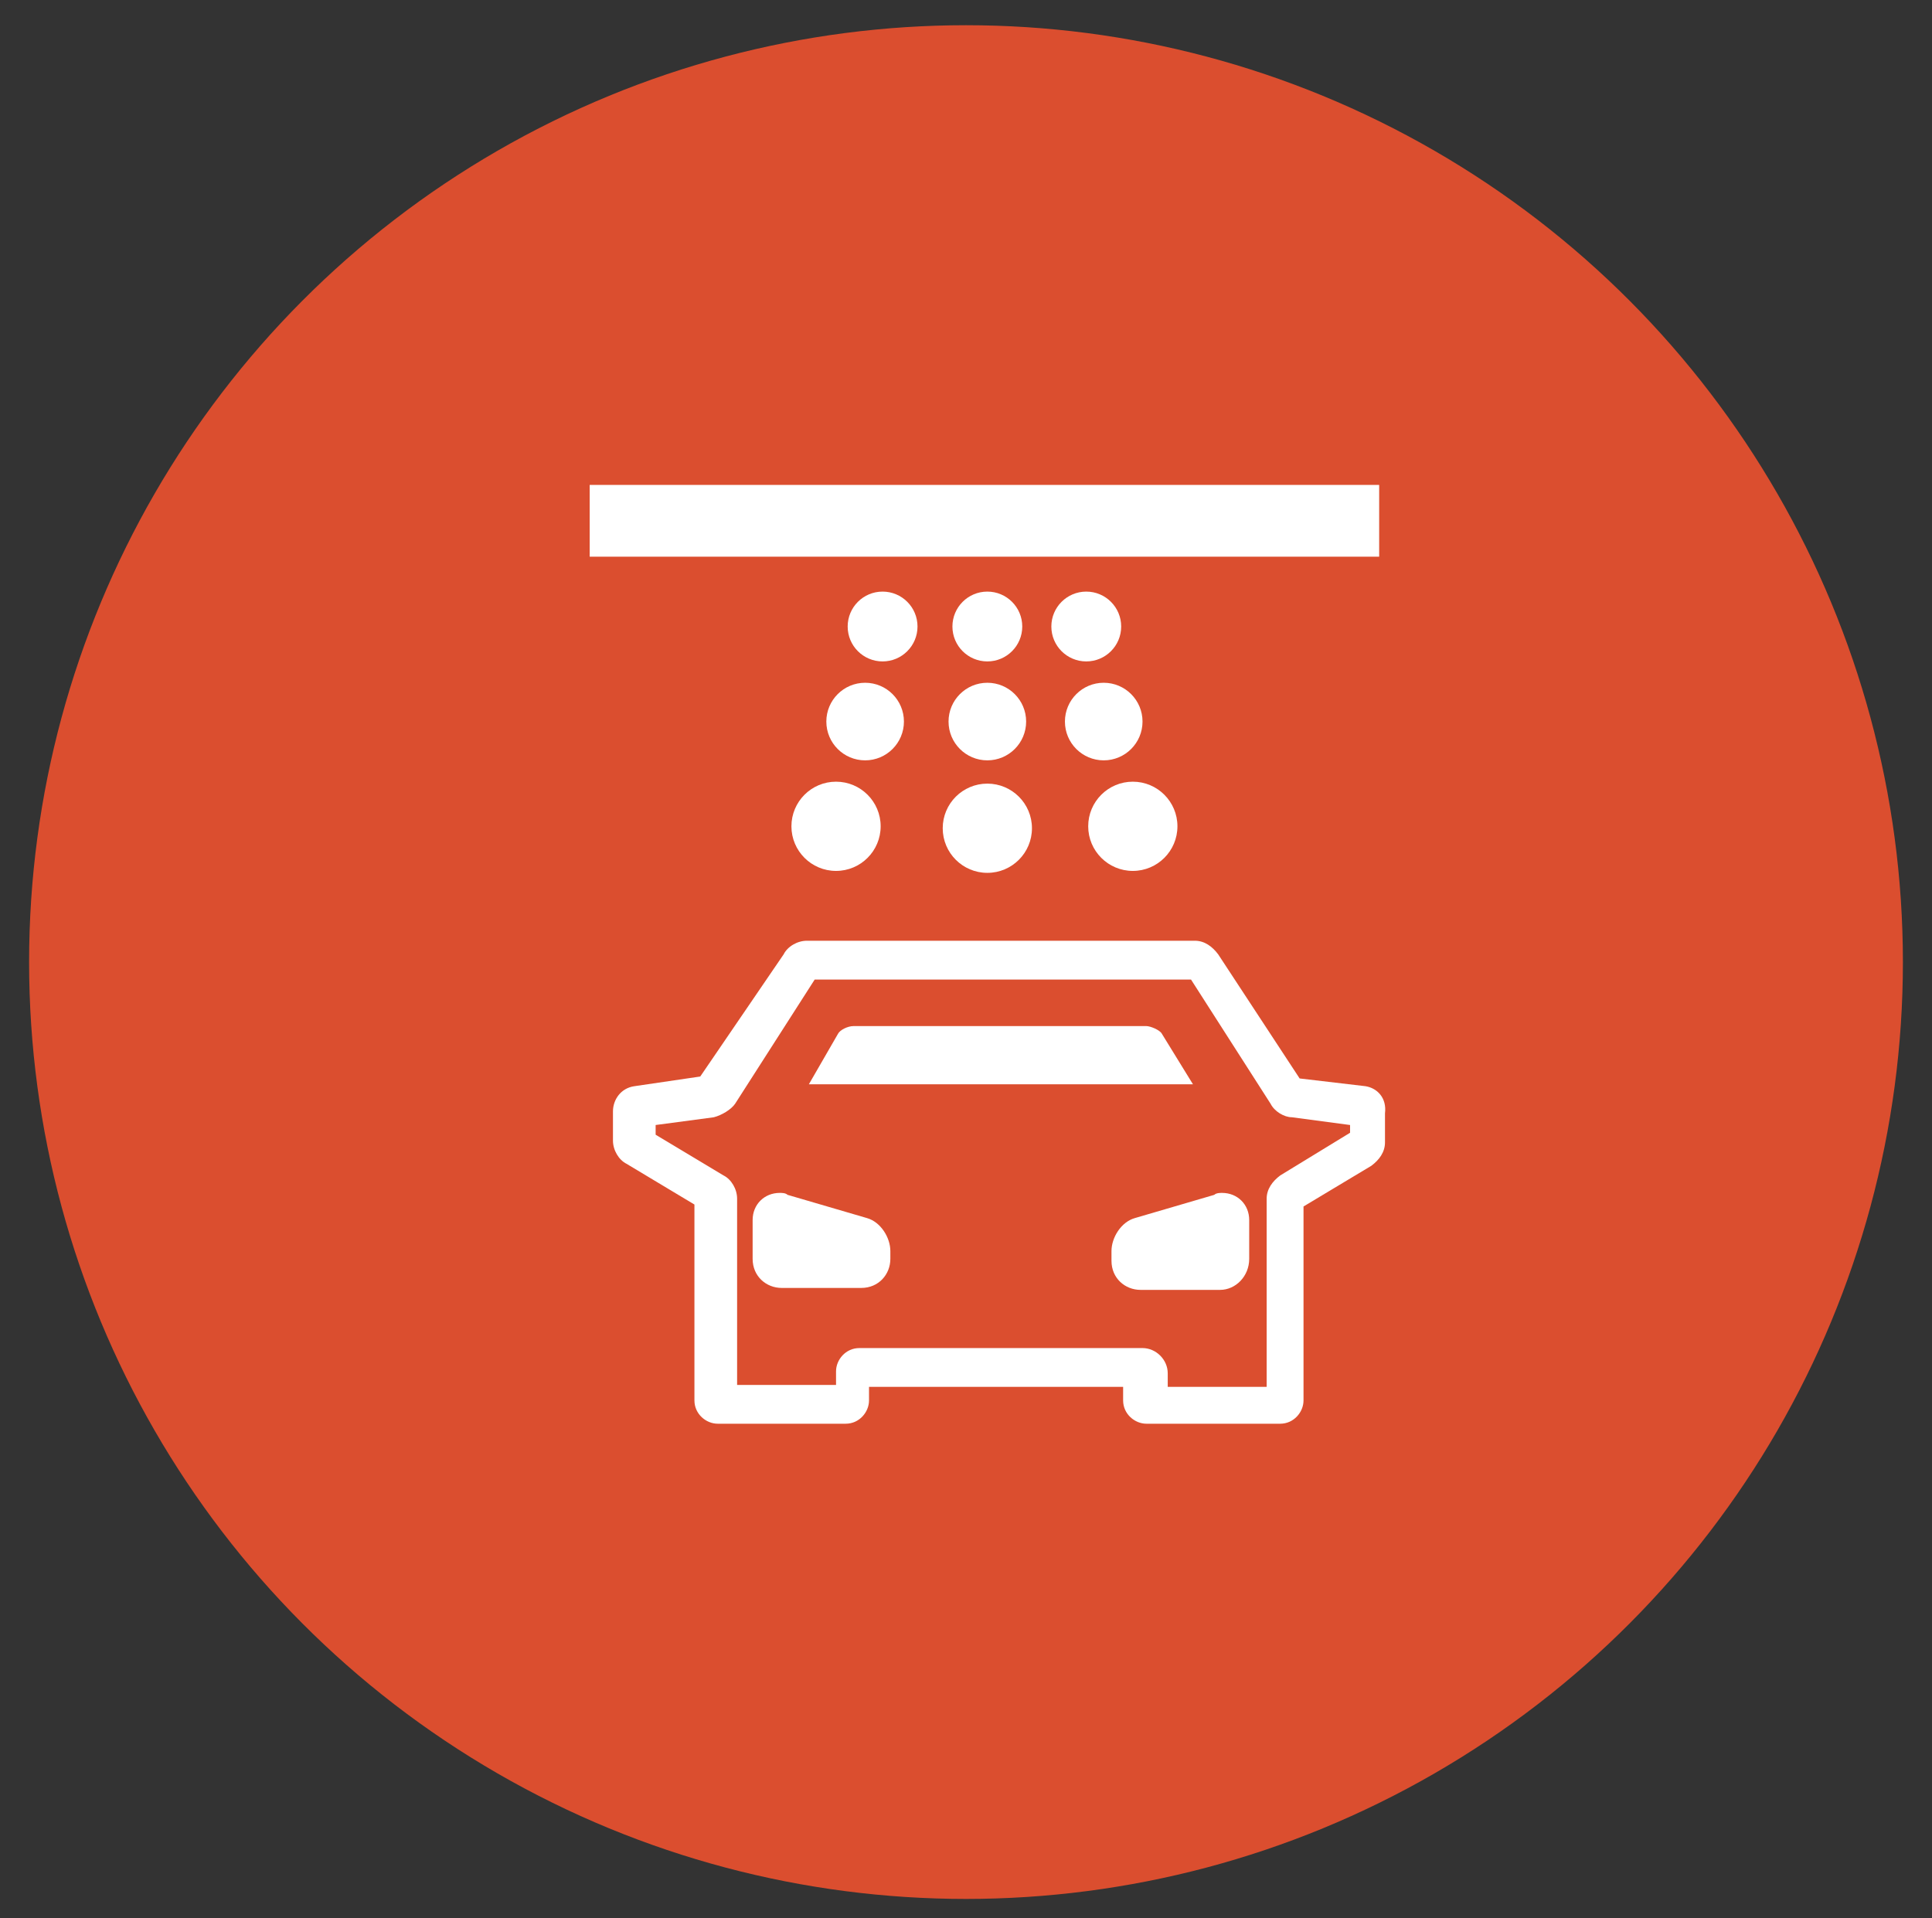
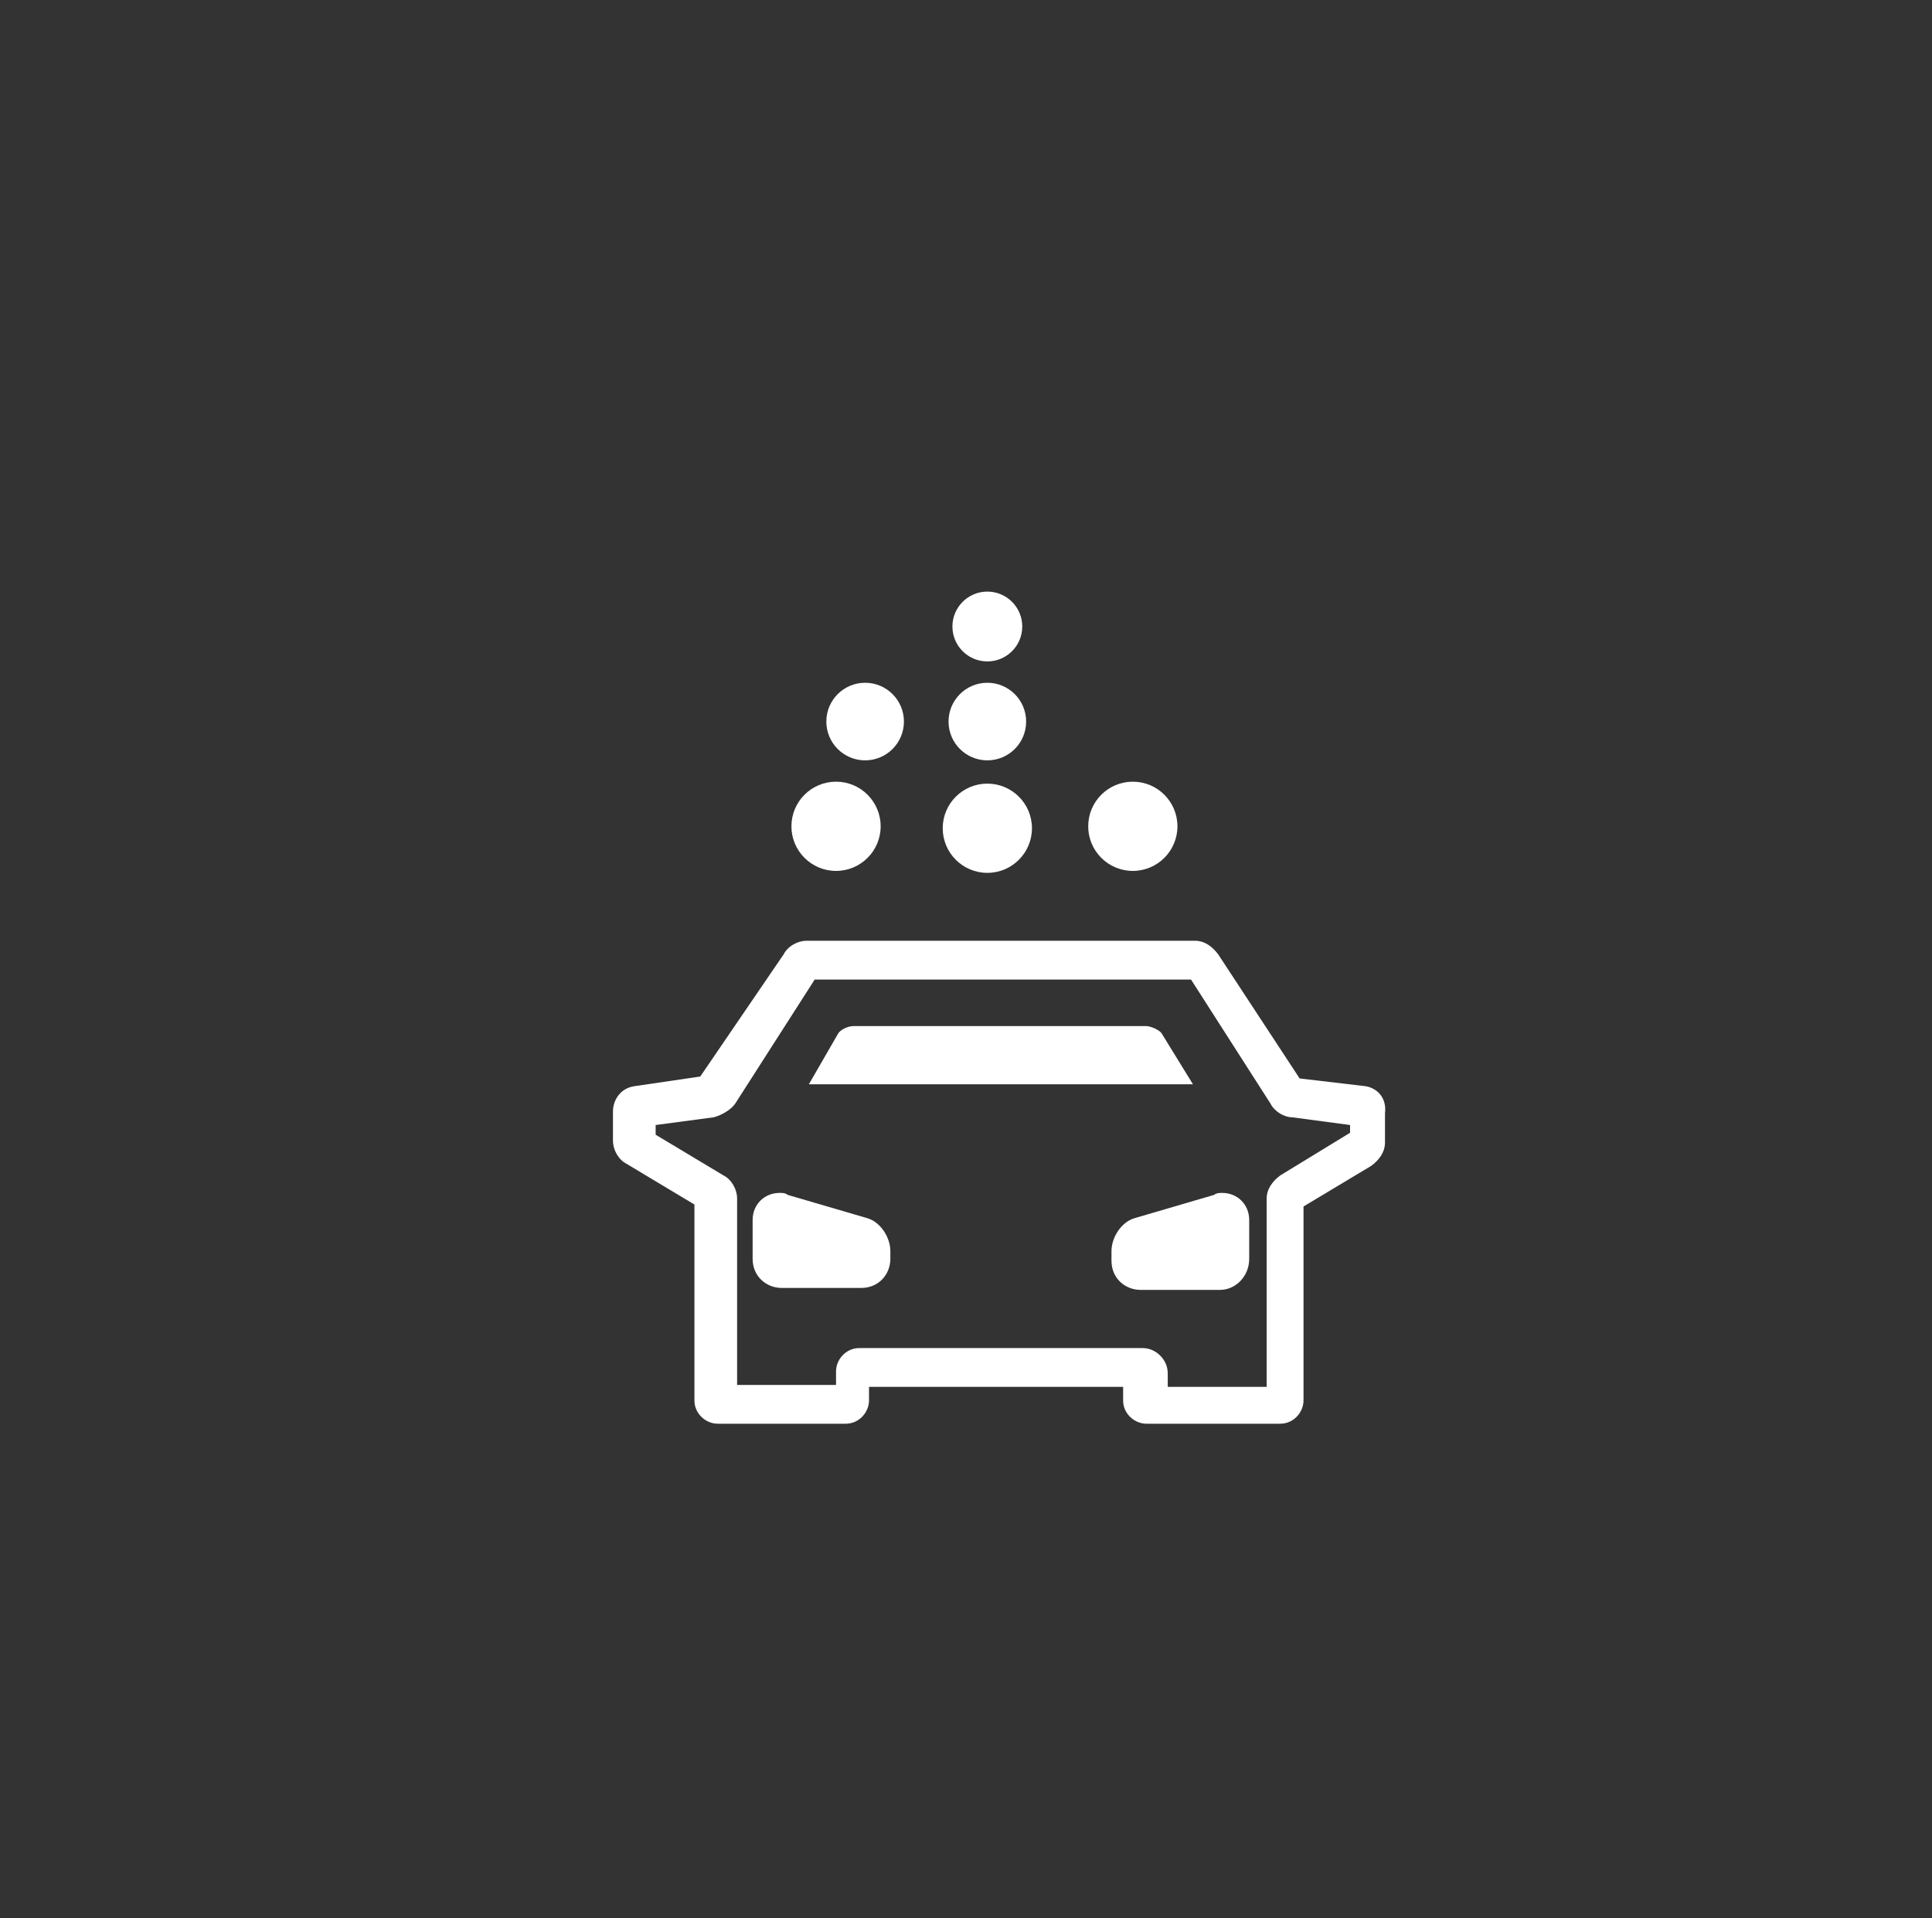
<svg xmlns="http://www.w3.org/2000/svg" version="1.1" id="Livello_1" x="0px" y="0px" viewBox="0 0 99.6 98.9" style="enable-background:new 0 0 99.6 98.9;" xml:space="preserve">
  <rect x="0" y="0" width="99.6" height="98.9" fill="#333333" stroke="none" />
  <style type="text/css">
	.st0{fill:#DB4E2F;}
	.st1{fill:#FFFFFF;}
</style>
  <g>
-     <circle class="st0" cx="49.8" cy="49.6" r="48.3" />
-   </g>
+     </g>
  <g>
    <g>
      <path class="st1" d="M44.7,62.8l-4.1-1.2c-0.1-0.1-0.3-0.1-0.4-0.1c-0.8,0-1.4,0.6-1.4,1.4v2c0,0.9,0.7,1.5,1.5,1.5h4.1    c0.9,0,1.5-0.7,1.5-1.5v-0.4C45.9,63.8,45.4,63,44.7,62.8z" />
      <path class="st1" d="M70.4,56l-3.4-0.4l-4.2-6.4c-0.3-0.4-0.7-0.7-1.2-0.7h-20c-0.5,0-1,0.3-1.2,0.7l-4.3,6.3L32.7,56    c-0.7,0.1-1.1,0.7-1.1,1.3v1.5c0,0.5,0.3,1,0.7,1.2l3.5,2.1v10.1c0,0.7,0.6,1.2,1.2,1.2h6.6c0.7,0,1.2-0.6,1.2-1.2v-0.7h13.1v0.7    c0,0.7,0.6,1.2,1.2,1.2H66c0.7,0,1.2-0.6,1.2-1.2V62.2l3.5-2.1c0.4-0.3,0.7-0.7,0.7-1.2v-1.5C71.5,56.6,71,56.1,70.4,56z     M58.9,69.5H44.3c-0.7,0-1.2,0.6-1.2,1.2v0.7h-5.1v-9.6c0-0.5-0.3-1-0.7-1.2l-3.5-2.1V58l3-0.4c0.4-0.1,0.9-0.4,1.1-0.7l4.1-6.4    h19.4l4.1,6.4c0.2,0.4,0.7,0.7,1.1,0.7l3,0.4v0.4L66,60.6c-0.4,0.3-0.7,0.7-0.7,1.2v9.7h-5.1v-0.7C60.2,70.1,59.6,69.5,58.9,69.5z    " />
      <path class="st1" d="M64.4,64.9v-2c0-0.8-0.6-1.4-1.4-1.4c-0.1,0-0.3,0-0.4,0.1l-4.1,1.2c-0.7,0.2-1.2,1-1.2,1.7V65    c0,0.9,0.7,1.5,1.5,1.5h4.1C63.7,66.5,64.4,65.8,64.4,64.9z" />
      <path class="st1" d="M43.2,53.3c0.1-0.2,0.5-0.4,0.8-0.4h15.1c0.2,0,0.7,0.2,0.8,0.4l1.6,2.6H41.7L43.2,53.3z" />
    </g>
-     <rect x="30.4" y="25" class="st1" width="40.7" height="3.7" />
    <circle class="st1" cx="50.9" cy="32.3" r="1.8" />
    <circle class="st1" cx="50.9" cy="37.2" r="2" />
    <circle class="st1" cx="50.9" cy="42.7" r="2.3" />
-     <circle class="st1" cx="45.5" cy="32.3" r="1.8" />
    <circle class="st1" cx="44.6" cy="37.2" r="2" />
    <circle class="st1" cx="43.1" cy="42.6" r="2.3" />
-     <circle class="st1" cx="56" cy="32.3" r="1.8" />
-     <circle class="st1" cx="56.9" cy="37.2" r="2" />
    <circle class="st1" cx="58.4" cy="42.6" r="2.3" />
  </g>
</svg>